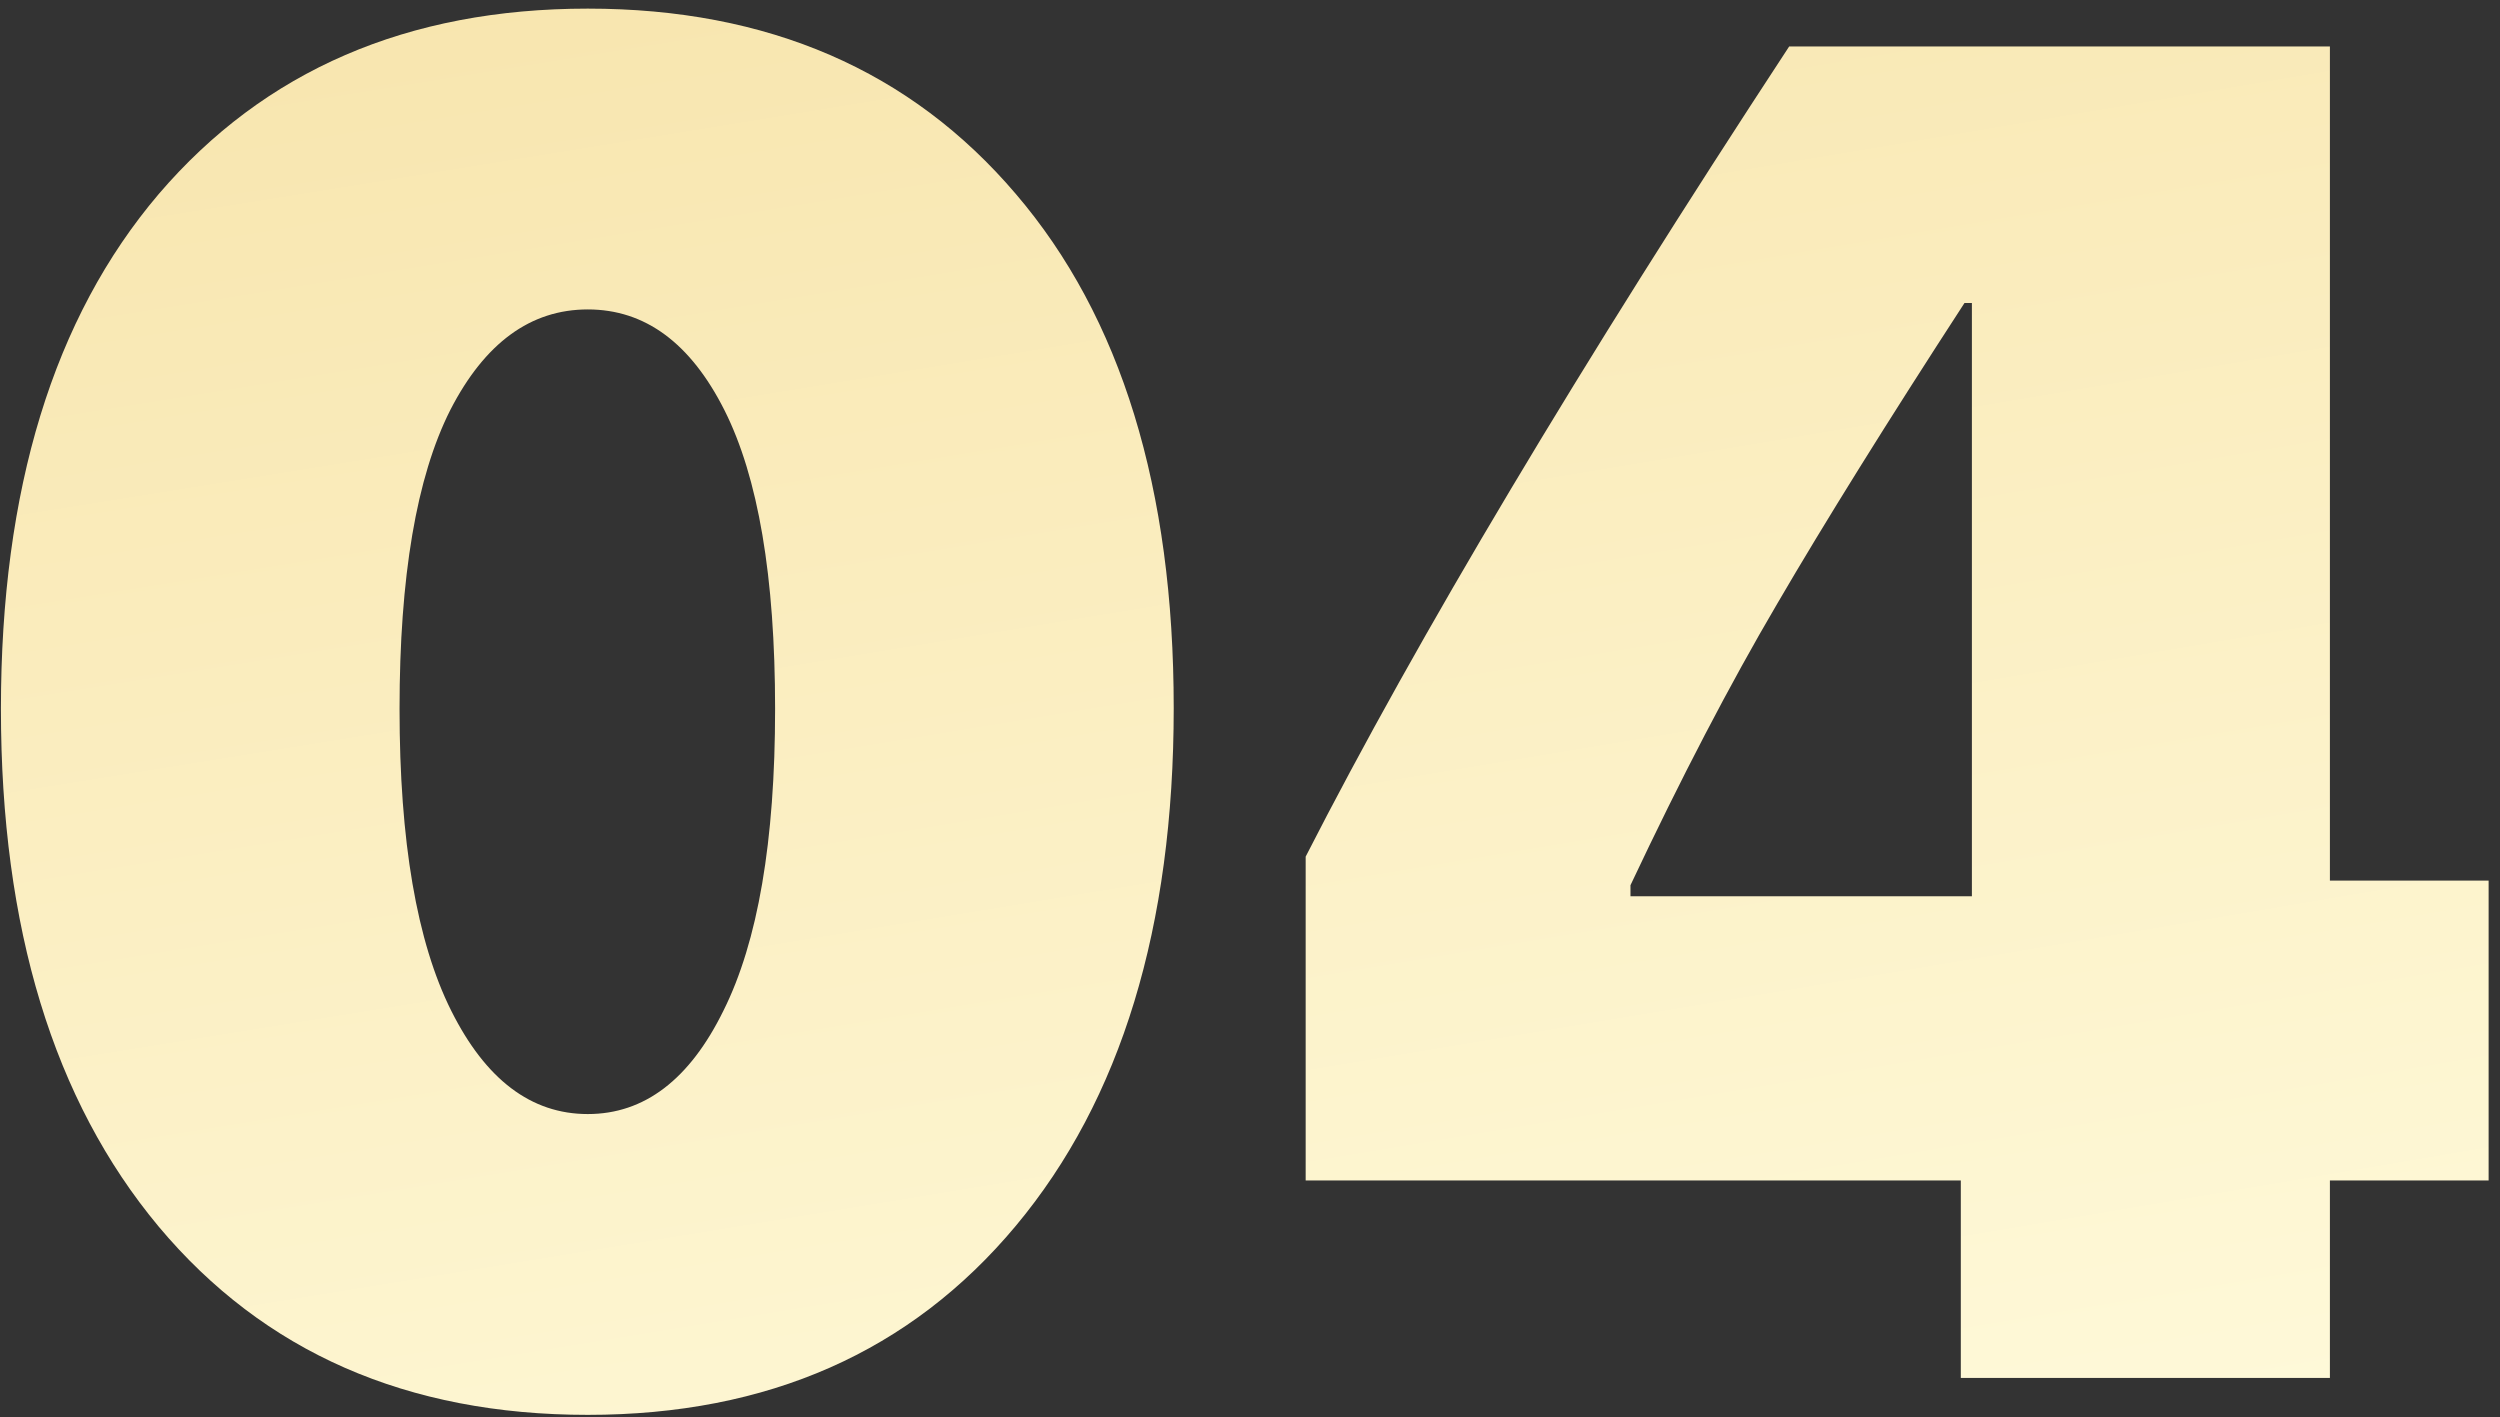
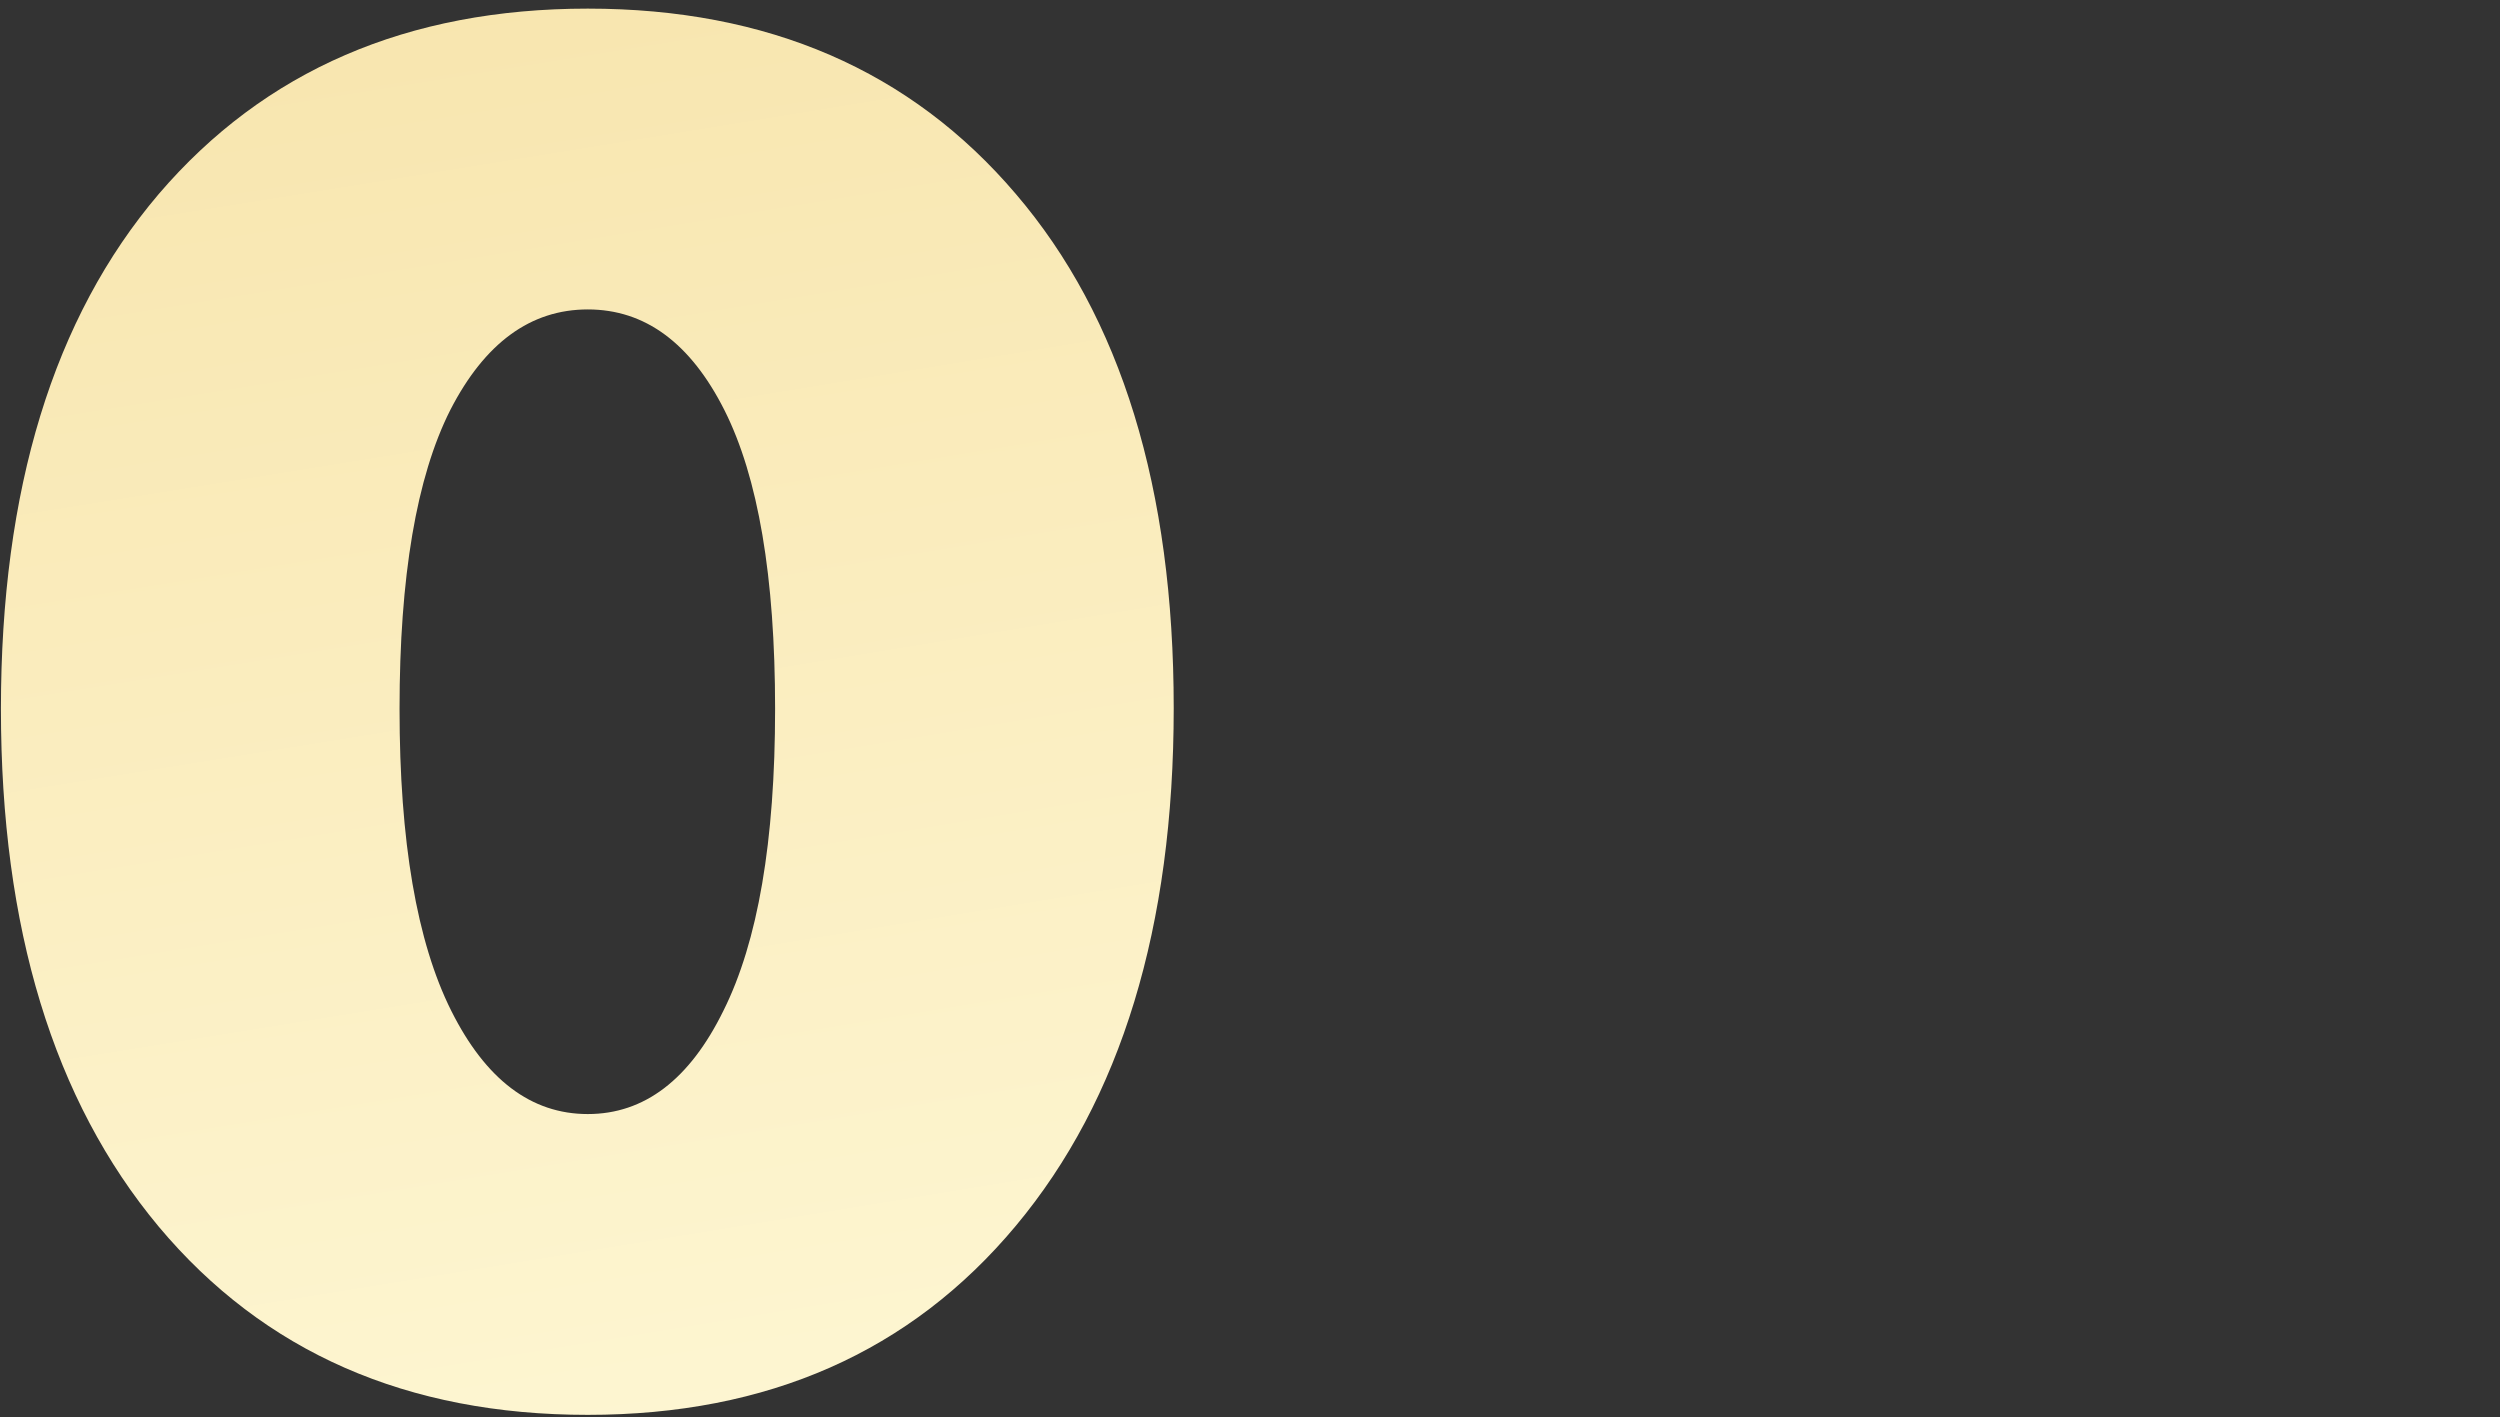
<svg xmlns="http://www.w3.org/2000/svg" width="127" height="72" viewBox="0 0 127 72" fill="none">
  <rect x="0" y="0" width="127" height="72" fill="#333333" stroke="none" />
  <path d="M29.859 71.875C20.672 71.875 13.406 68.688 8.062 62.312C2.719 55.906 0.047 47.141 0.047 36.016C0.047 24.859 2.719 16.141 8.062 9.859C13.438 3.578 20.703 0.438 29.859 0.438C39.016 0.438 46.266 3.578 51.609 9.859C56.953 16.109 59.625 24.812 59.625 35.969C59.625 47.094 56.953 55.859 51.609 62.266C46.266 68.672 39.016 71.875 29.859 71.875ZM22.922 51.344C24.672 54.844 26.984 56.594 29.859 56.594C32.734 56.594 35.031 54.844 36.75 51.344C38.5 47.844 39.375 42.734 39.375 36.016C39.375 29.297 38.516 24.234 36.797 20.828C35.078 17.422 32.766 15.719 29.859 15.719C26.953 15.719 24.625 17.422 22.875 20.828C21.156 24.234 20.297 29.297 20.297 36.016C20.297 42.734 21.172 47.844 22.922 51.344Z" fill="url(#paint0_radial_1403_1050)" />
-   <path d="M99.609 70V59.969H66.328V43.516C72.047 32.328 80.234 18.609 90.891 2.359H118.359V44.734H126.422V59.969H118.359V70H99.609ZM82.828 44.969V45.531H100.172V15.391H99.797C95.859 21.453 92.688 26.547 90.281 30.672C87.875 34.766 85.391 39.531 82.828 44.969Z" fill="url(#paint1_radial_1403_1050)" />
  <defs>
    <radialGradient id="paint0_radial_1403_1050" cx="0" cy="0" r="1" gradientUnits="userSpaceOnUse" gradientTransform="translate(-1.599 -293.908) rotate(76.897) scale(587.432 3665.43)">
      <stop stop-color="#D2B16E" />
      <stop offset="0.369" stop-color="#F3D78F" />
      <stop offset="0.672" stop-color="#FFFBDD" />
      <stop offset="1" stop-color="#F5D78F" />
    </radialGradient>
    <radialGradient id="paint1_radial_1403_1050" cx="0" cy="0" r="1" gradientUnits="userSpaceOnUse" gradientTransform="translate(-1.599 -293.908) rotate(76.897) scale(587.432 3665.43)">
      <stop stop-color="#D2B16E" />
      <stop offset="0.369" stop-color="#F3D78F" />
      <stop offset="0.672" stop-color="#FFFBDD" />
      <stop offset="1" stop-color="#F5D78F" />
    </radialGradient>
  </defs>
</svg>